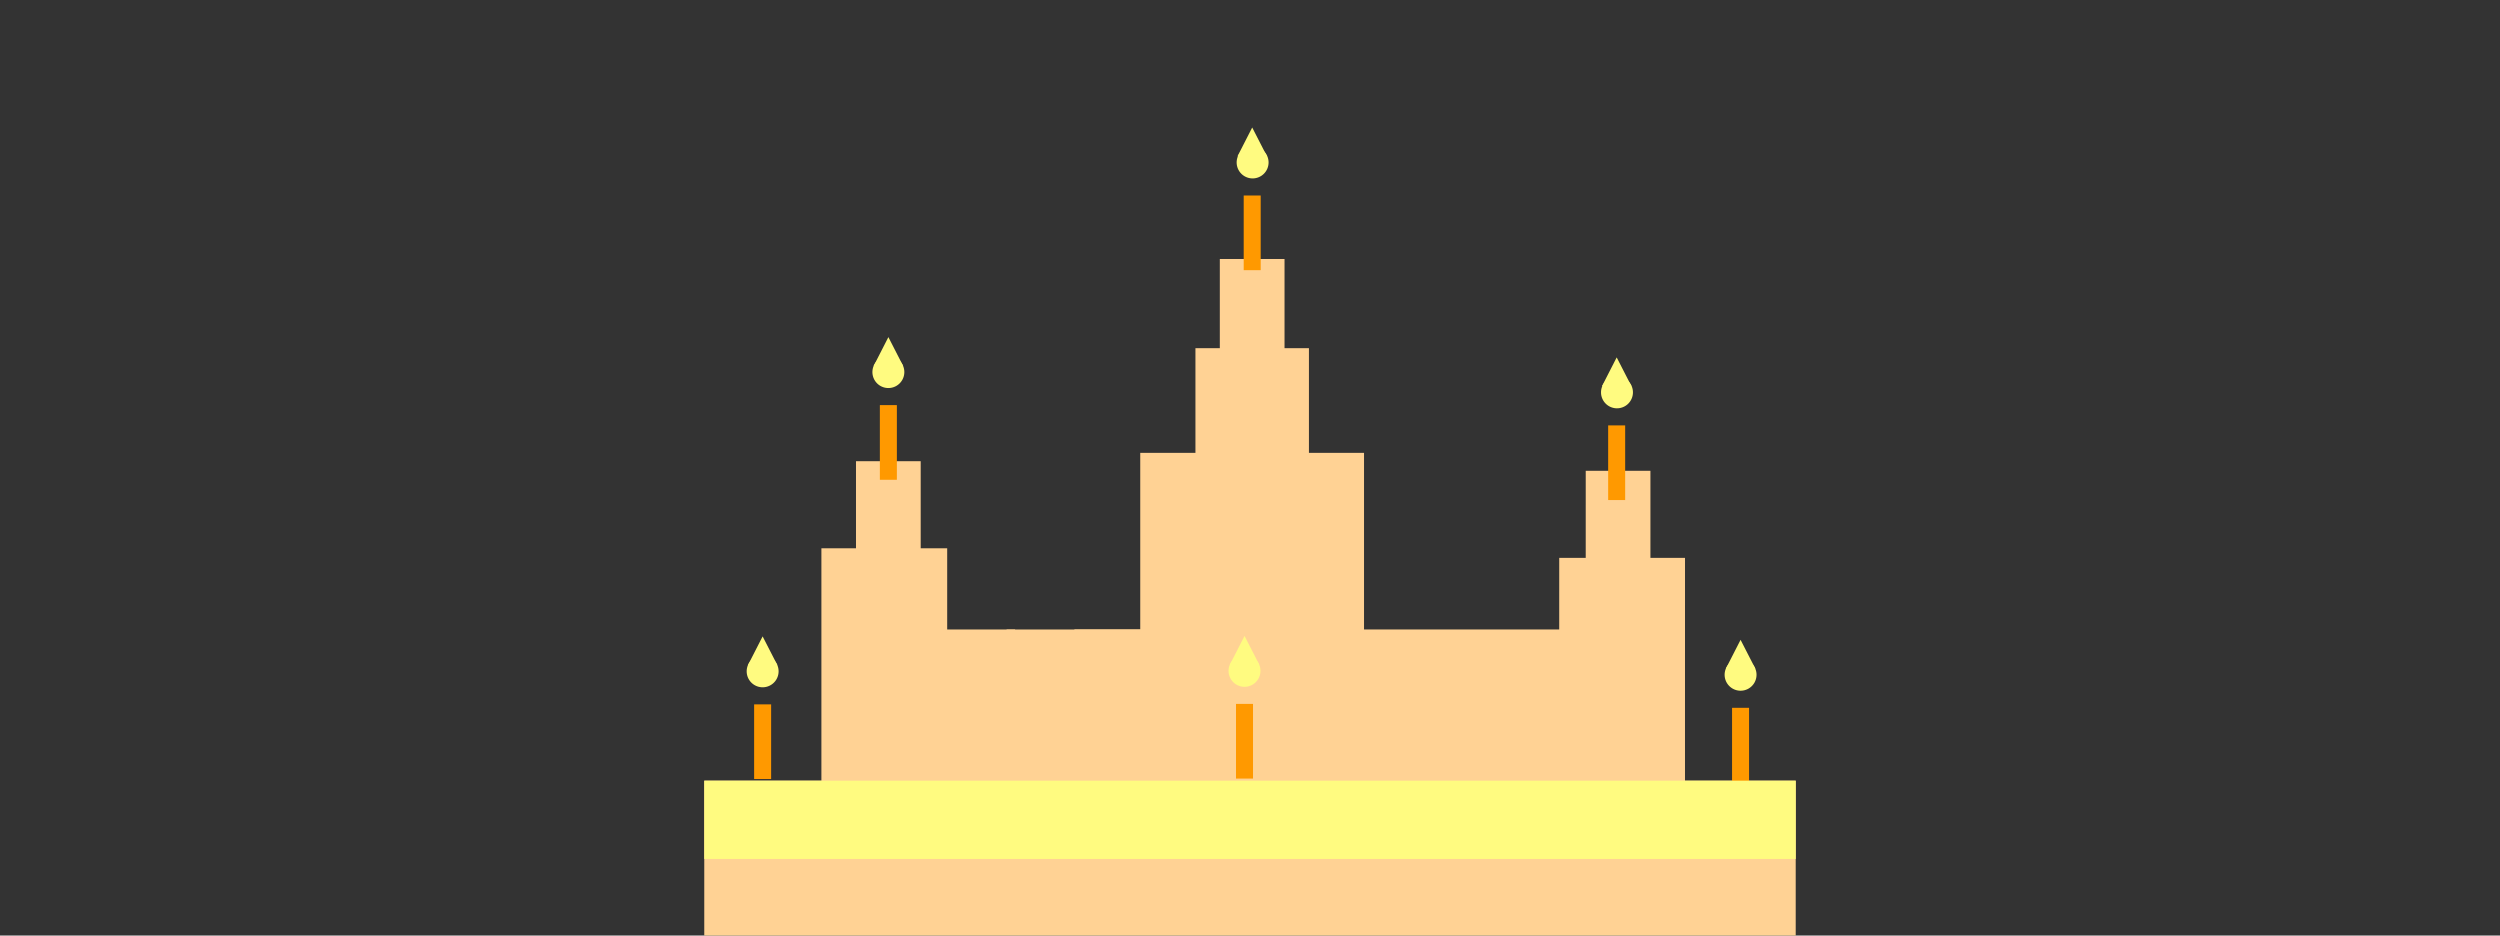
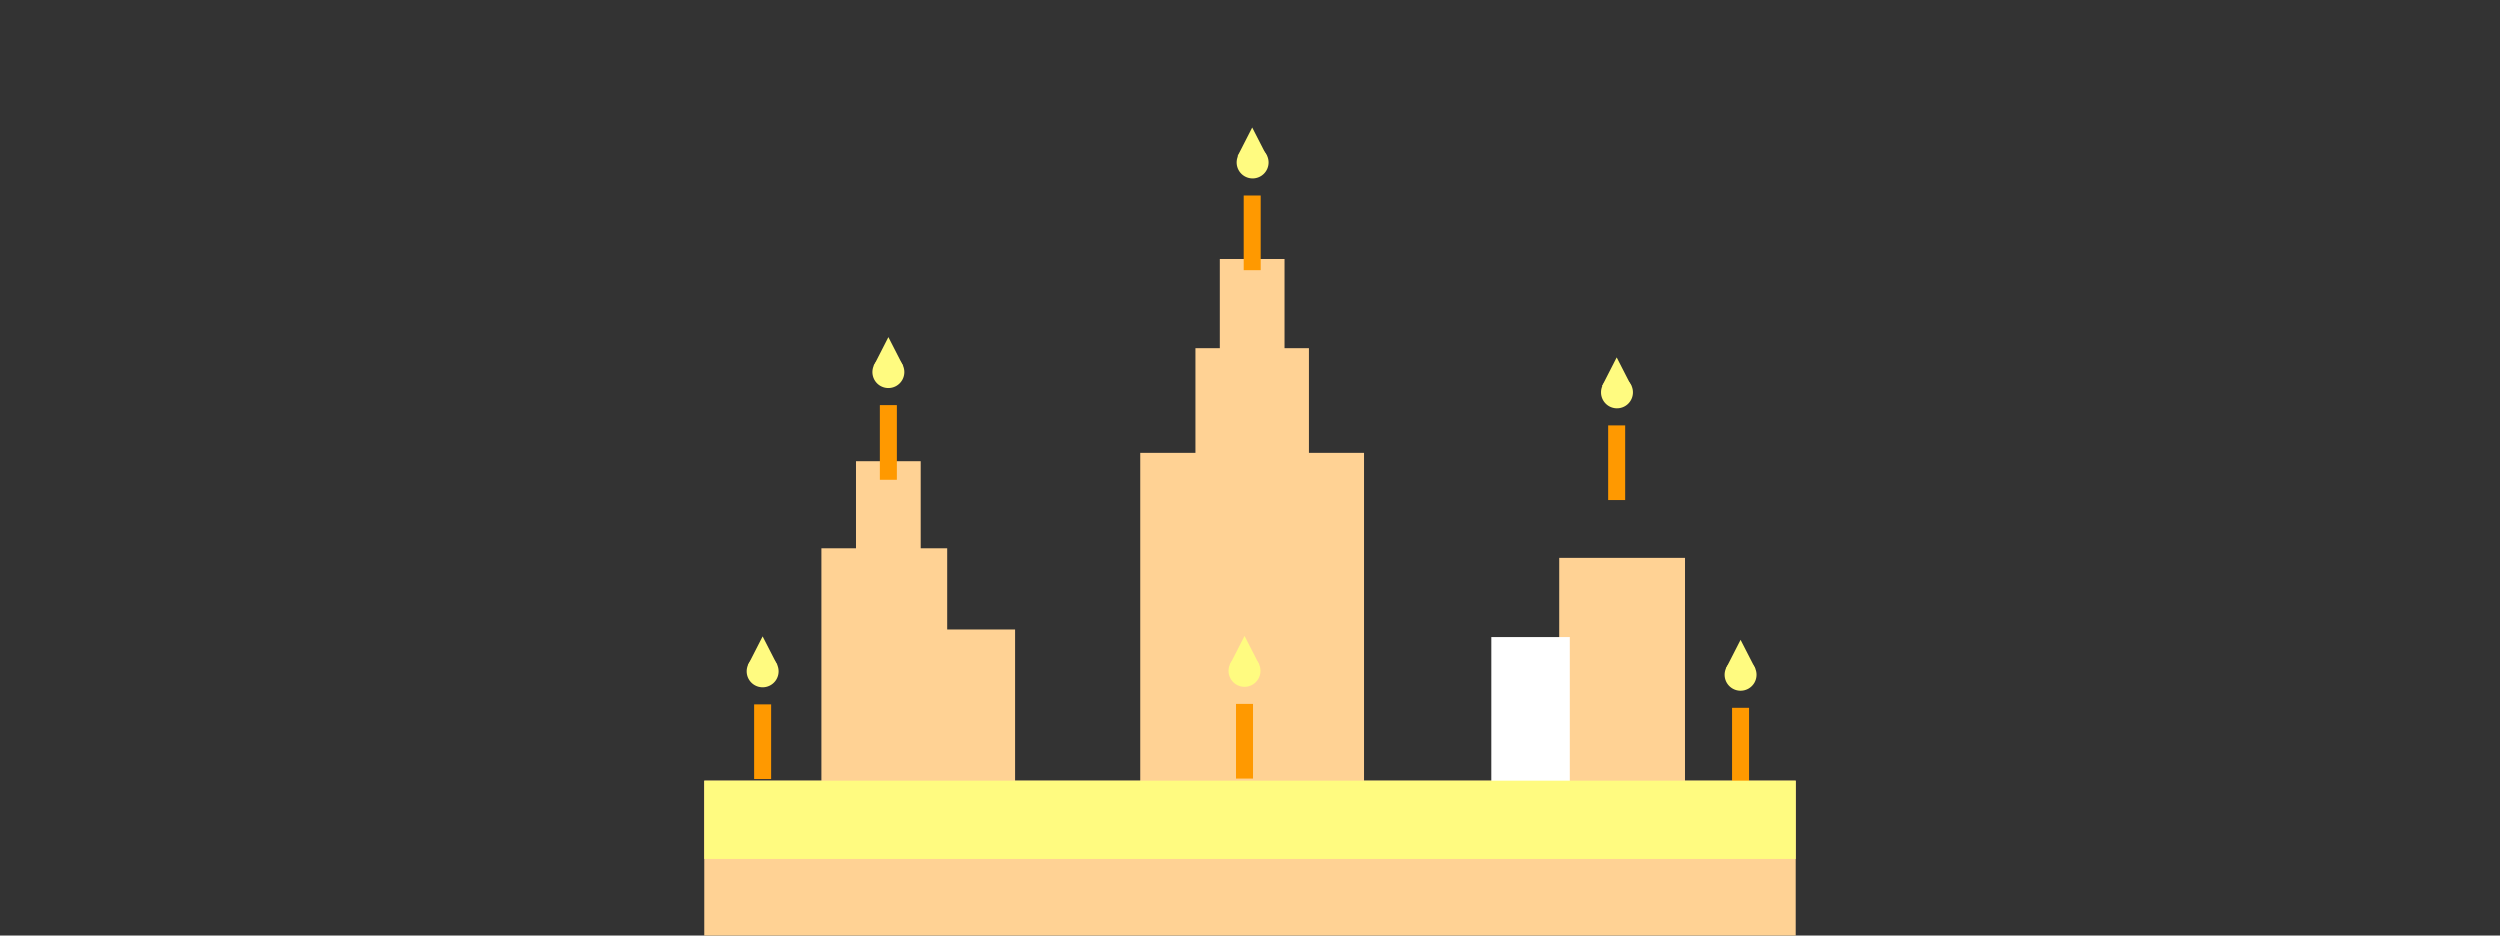
<svg xmlns="http://www.w3.org/2000/svg" width="481" height="180" fill="none">
  <rect width="100%" height="100%" fill="#333333" stroke="none" />
  <g clip-path="url(#a)">
    <path fill="#FFD294" d="M345.495 150.199H135.501v77.872h209.994v-77.872Z" />
    <path fill="#FFD294" d="M182.24 105.49h-24.201v45.508h24.201V105.49Z" />
    <path fill="#FFD294" d="M195.302 121.112h-15.101v30.092h15.101v-30.092Z" />
-     <path fill="#FFD294" d="M224.893 121.114h-31.222v31.088h31.222v-31.088Z" />
+     <path fill="#FFD294" d="M224.893 121.114h-31.222h31.222v-31.088Z" />
    <path fill="#FFD294" d="M262.438 87.13h-43.055v65.075h43.055V87.131Z" />
    <path fill="#FFD294" d="M251.839 66.99h-21.836v23.202h21.836V66.99Z" />
    <path fill="#FFD294" d="M247.143 49.831h-12.45v19.344h12.45V49.83Z" />
    <path fill="#F90" d="M242.558 37.615h-3.271v14.366h3.271V37.615Z" />
    <path fill="#FFFB80" d="m243.769 30.075-2.844-5.544-2.831 5.54 5.675.004Z" />
    <path fill="#FFFB80" d="M240.925 34.326a3.07 3.07 0 1 0 0-6.138 3.07 3.07 0 0 0 0 6.138Z" />
    <path fill="#F90" d="M148.366 135.521h-3.272v14.366h3.272v-14.366Z" />
    <path fill="#FFFB80" d="m149.573 127.985-2.844-5.544-2.829 5.539 5.673.005Z" />
    <path fill="#FFFB80" d="M146.732 132.234a3.07 3.07 0 1 0 0-6.14 3.07 3.07 0 0 0 0 6.14Z" />
    <path fill="#F90" d="M336.52 136.182h-3.271v14.366h3.271v-14.366Z" />
    <path fill="#FFFB80" d="m337.73 128.647-2.844-5.544-2.831 5.538 5.675.006Z" />
    <path fill="#FFFB80" d="M334.887 132.894a3.069 3.069 0 1 0 0-6.138 3.069 3.069 0 0 0 0 6.138ZM313.892 74.306l-2.841-5.544-2.831 5.54 5.672.004Z" />
    <path fill="#FFFB80" d="M311.052 78.558a3.07 3.07 0 1 0 0-6.139 3.07 3.07 0 0 0 0 6.139Z" />
    <path fill="#FFD294" d="M177.143 88.734h-12.45v19.249h12.45V88.734ZM299.99 152.845l24.202.002.004-45.508-24.201-.002-.005 45.508Z" />
    <path fill="#fff" d="m286.928 153.026 15.101.001.003-30.455-15.101-.002-.003 30.456Z" />
-     <path fill="#FFD294" d="m206.711 154.02 98.712.011.004-32.923-98.712-.01-.004 32.922ZM305.093 109.835h12.449l.002-19.249-12.449-.001-.002 19.25Z" />
    <path fill="#F90" d="M172.557 77.944h-3.272V92.31h3.272V77.944Z" />
    <path fill="#FFFB80" d="m173.766 70.404-2.841-5.544-2.831 5.54 5.672.004Z" />
    <path fill="#FFFB80" d="M170.924 74.658a3.07 3.07 0 1 0-.001-6.14 3.07 3.07 0 0 0 .001 6.14Z" />
    <path fill="#F90" d="M312.682 81.846h-3.272V96.21h3.272V81.846Z" />
    <path fill="#FFFB80" d="M345.498 150.199H135.505v15.065h209.993v-15.065Z" />
    <path fill="#F90" d="M241.08 135.431h-3.272v14.366h3.272v-14.366Z" />
    <path fill="#FFFB80" d="m242.293 127.897-2.844-5.544-2.831 5.538 5.675.006Z" />
    <path fill="#FFFB80" d="M239.445 132.144a3.07 3.07 0 1 0 0-6.14 3.07 3.07 0 0 0 0 6.14Z" />
  </g>
  <defs>
    <clipPath id="a">
      <path fill="#fff" d="M.5 0h480v180H.5z" />
    </clipPath>
  </defs>
</svg>